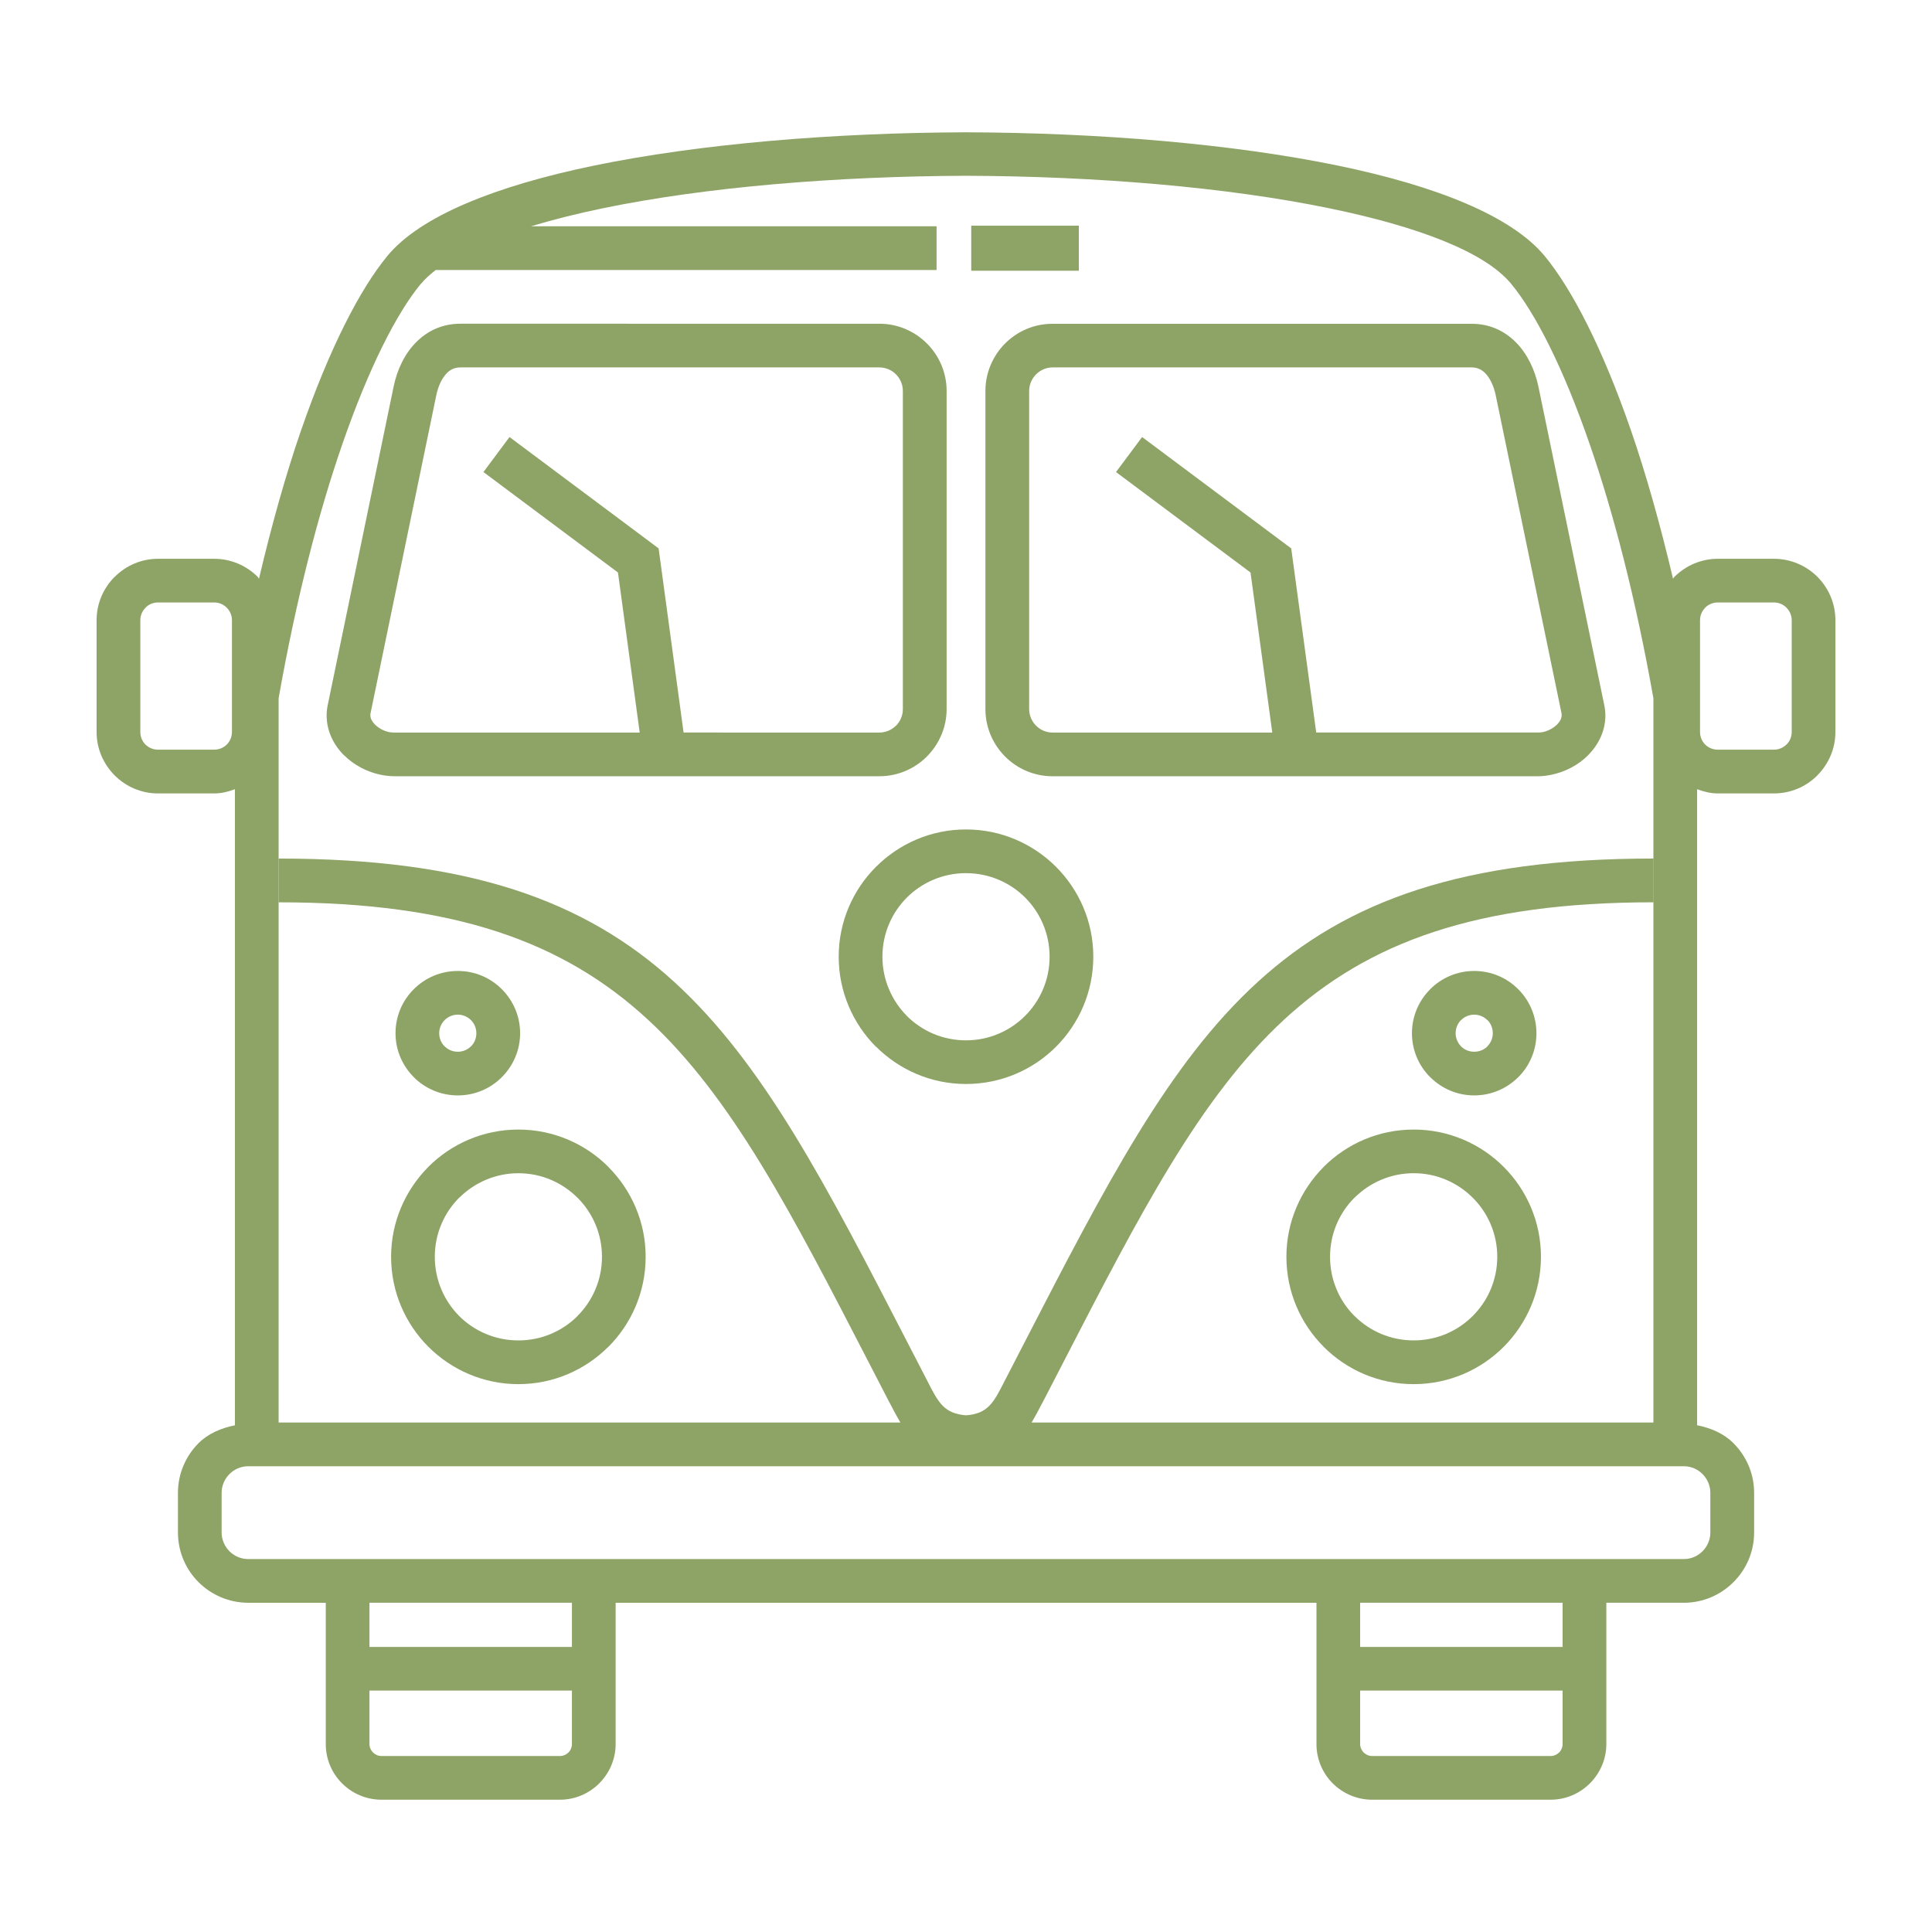
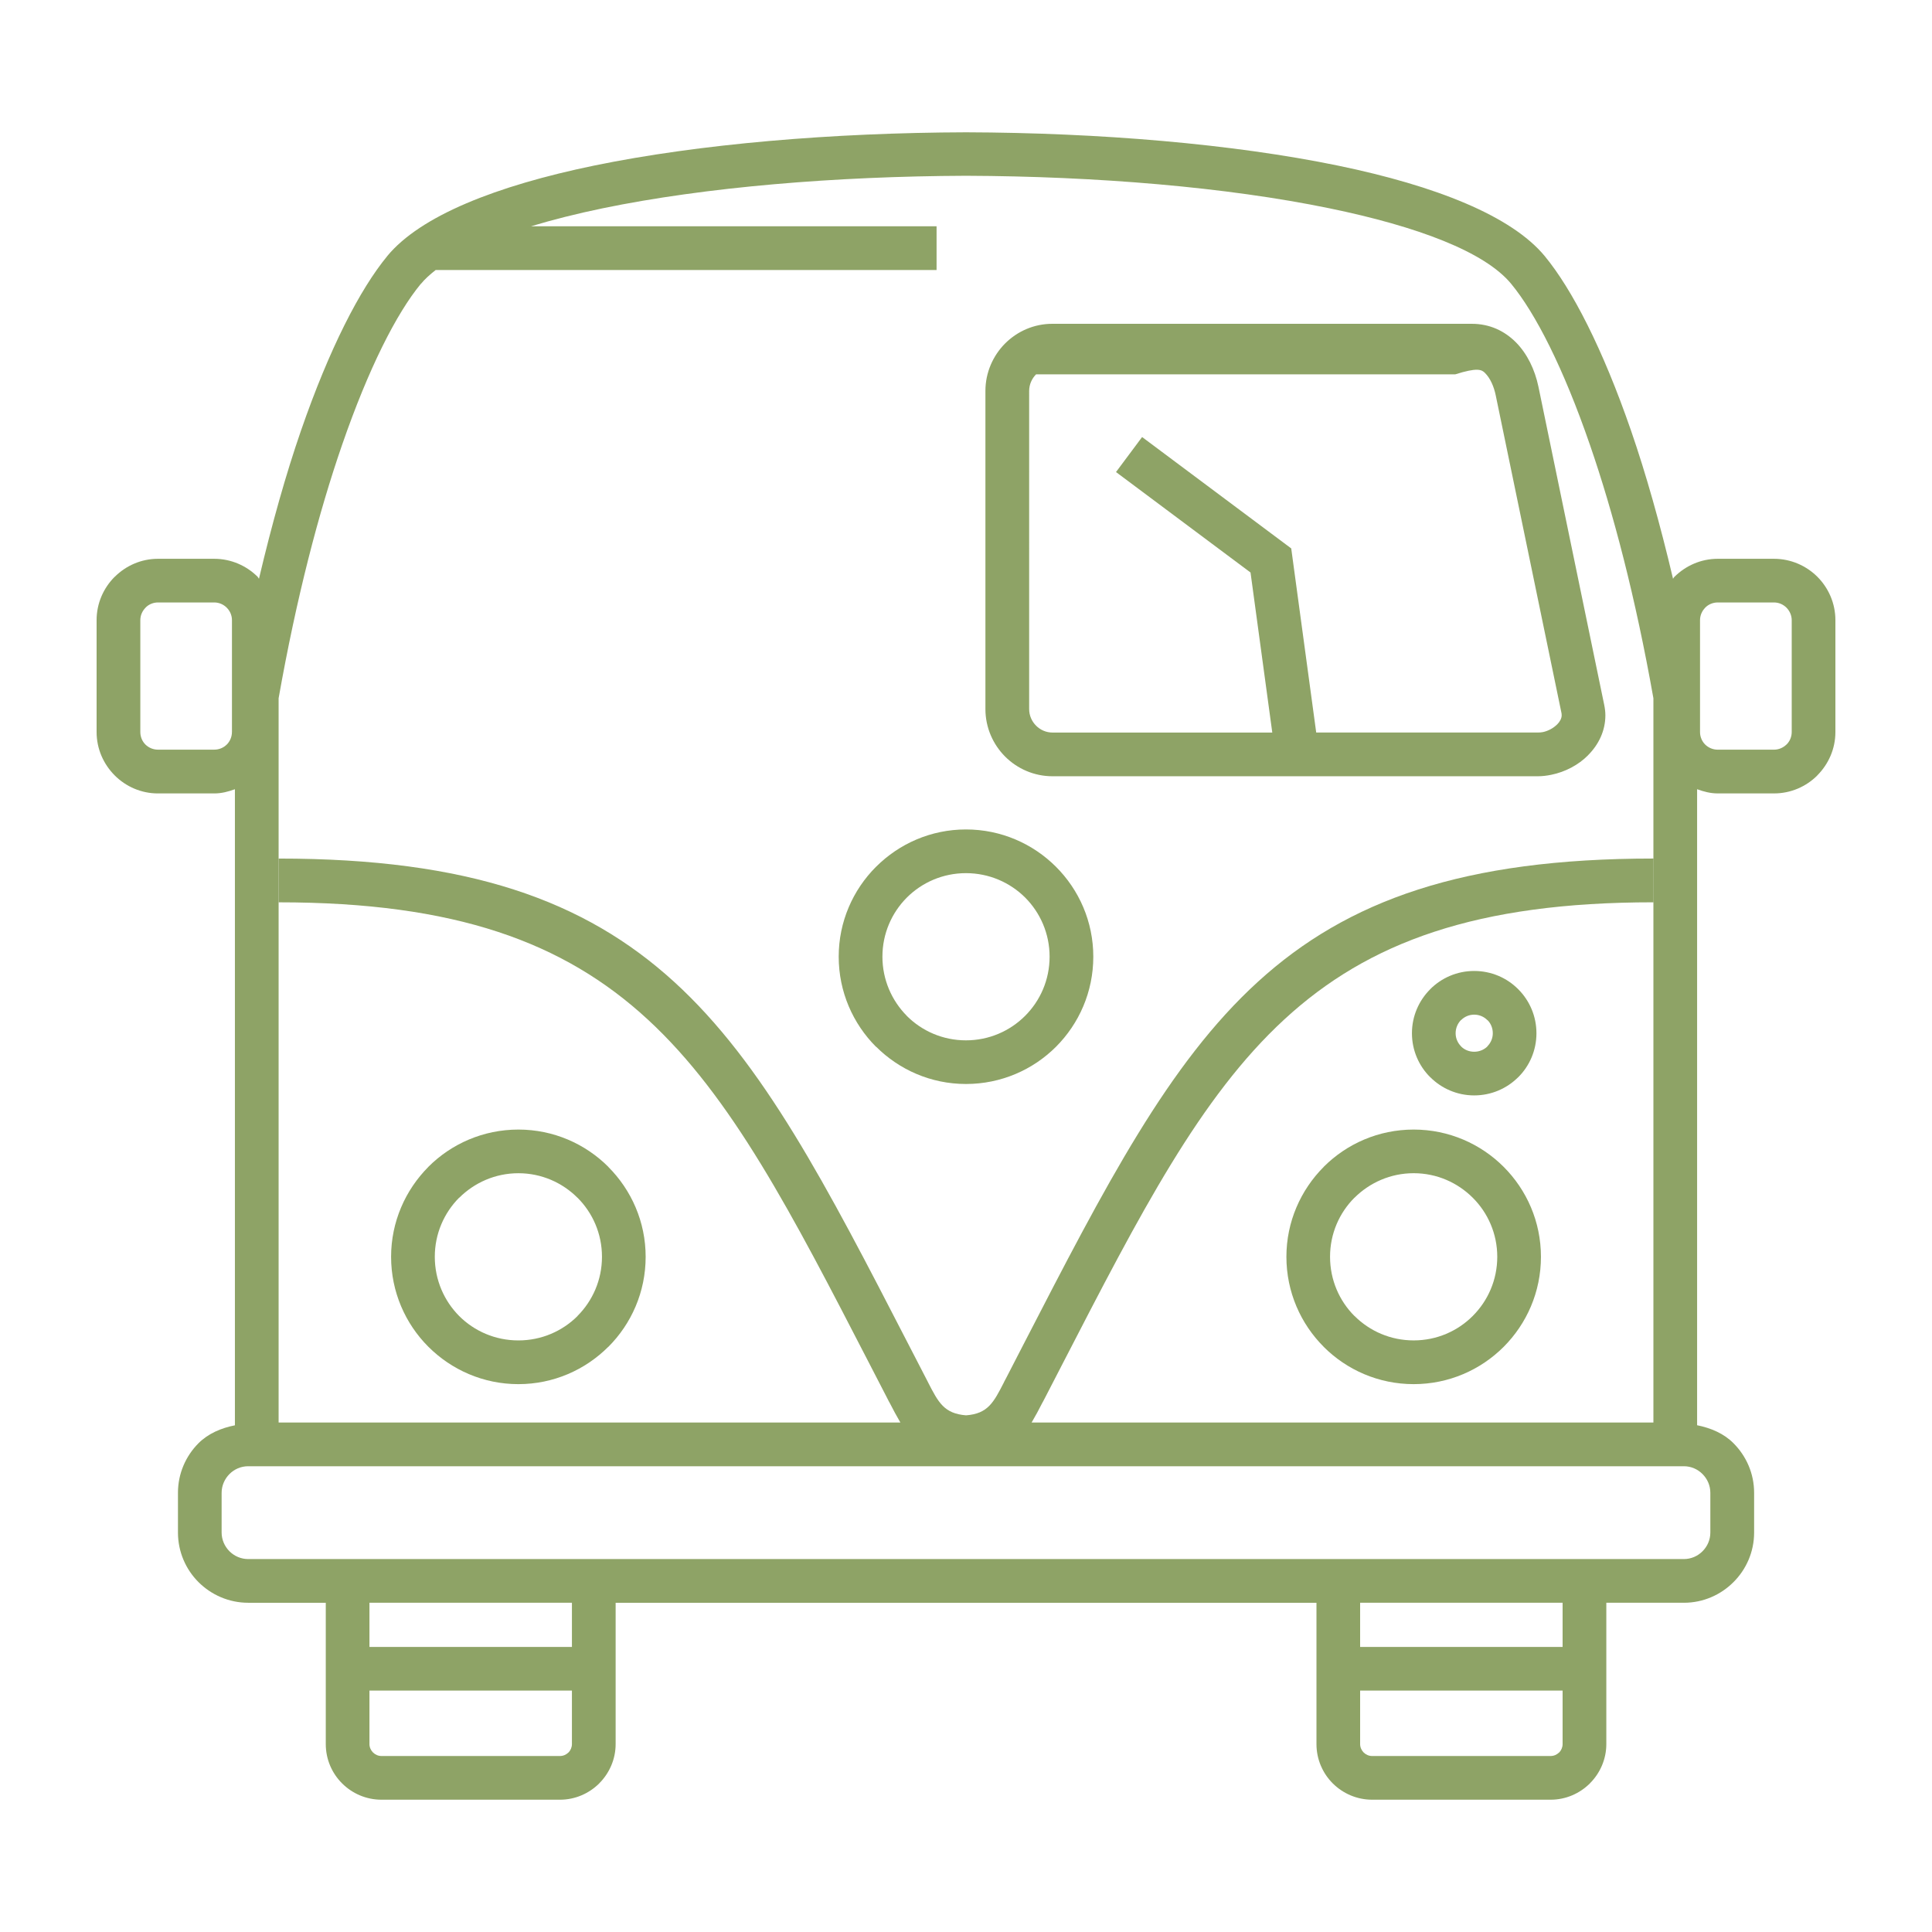
<svg xmlns="http://www.w3.org/2000/svg" height="100px" width="100px" fill="#8ea366" version="1.1" x="0px" y="0px" viewBox="0 0 100 100" enable-background="new 0 0 100 100" xml:space="preserve">
  <g>
    <path d="M26.831,71.643c1.815,0,3.459-0.738,4.655-1.933l0.002,0.003c1.192-1.194,1.931-2.839,1.931-4.661   c0-1.813-0.739-3.458-1.933-4.653l0.002-0.003c-1.191-1.191-2.839-1.93-4.657-1.93c-1.817,0-3.469,0.738-4.66,1.93v0.003   c-1.188,1.195-1.928,2.841-1.928,4.653c0,1.815,0.74,3.467,1.928,4.655C23.366,70.902,25.017,71.643,26.831,71.643z M23.767,61.991   l0.004,0.004c0.783-0.78,1.865-1.269,3.061-1.269c1.195,0,2.277,0.488,3.058,1.269h0.003c0.781,0.78,1.265,1.859,1.265,3.057   c0,1.196-0.484,2.278-1.268,3.063v0.006c-0.781,0.777-1.86,1.259-3.058,1.259s-2.28-0.481-3.061-1.259   c-0.781-0.784-1.266-1.869-1.266-3.068C22.504,63.857,22.987,62.775,23.767,61.991z" />
    <path d="M73.172,58.466c-1.821,0-3.466,0.738-4.658,1.93v0.003c-1.191,1.195-1.93,2.841-1.93,4.653c0,1.815,0.738,3.467,1.93,4.658   v0.003c1.192,1.191,2.837,1.93,4.658,1.93c1.817,0,3.465-0.738,4.657-1.93c1.191-1.194,1.93-2.839,1.93-4.661   c0-1.817-0.738-3.464-1.93-4.656C76.637,59.204,74.989,58.466,73.172,58.466z M76.229,68.114c-0.781,0.783-1.862,1.265-3.058,1.265   s-2.277-0.481-3.062-1.265h-0.004c-0.779-0.778-1.262-1.863-1.262-3.063c0-1.197,0.482-2.276,1.262-3.057h0.004   c0.784-0.78,1.866-1.269,3.062-1.269s2.276,0.488,3.058,1.269c0.784,0.78,1.269,1.866,1.269,3.057   C77.498,66.248,77.014,67.33,76.229,68.114z" />
-     <path d="M21.416,55.754c0.584,0.585,1.391,0.944,2.281,0.944c0.89,0,1.695-0.359,2.277-0.944c0.585-0.584,0.947-1.39,0.947-2.273   c0-0.893-0.362-1.695-0.947-2.28c-0.582-0.585-1.387-0.944-2.277-0.944c-0.89,0-1.696,0.359-2.281,0.944s-0.944,1.388-0.944,2.28   c0,0.884,0.363,1.689,0.947,2.273H21.416z M23.016,52.8c0.173-0.174,0.415-0.282,0.681-0.282c0.262,0,0.504,0.108,0.68,0.282   c0.174,0.173,0.279,0.411,0.279,0.681c0,0.267-0.105,0.508-0.276,0.678h-0.003c-0.176,0.174-0.418,0.279-0.68,0.279   c-0.267,0-0.508-0.105-0.681-0.279h-0.006c-0.17-0.17-0.277-0.411-0.277-0.678C22.732,53.211,22.842,52.973,23.016,52.8z" />
    <path d="M74.029,55.754c0.585,0.585,1.391,0.944,2.274,0.944c0.89,0,1.693-0.359,2.276-0.94h0.003   c0.586-0.582,0.944-1.391,0.944-2.277s-0.358-1.695-0.944-2.28c-0.581-0.585-1.387-0.944-2.279-0.944   c-0.887,0-1.692,0.359-2.277,0.944v0.004c-0.582,0.581-0.944,1.386-0.944,2.276c0,0.887,0.362,1.695,0.944,2.273H74.029z    M75.623,52.794l0.002,0.006c0.174-0.174,0.414-0.282,0.679-0.282c0.266,0,0.507,0.108,0.68,0.282h0.007   c0.171,0.167,0.276,0.411,0.276,0.681c0,0.264-0.109,0.504-0.283,0.678l0.004,0.004c-0.173,0.17-0.415,0.275-0.684,0.275   c-0.268,0-0.508-0.103-0.679-0.275v-0.004c-0.173-0.174-0.282-0.414-0.282-0.678C75.343,53.211,75.452,52.967,75.623,52.794z" />
-     <path d="M17.809,39.091c0.501,0.502,1.176,0.861,1.889,1.009c0.248,0.052,0.492,0.078,0.72,0.078h25.101   c0.957,0,1.827-0.392,2.457-1.022c0.626-0.629,1.021-1.5,1.021-2.454V20.234c0-0.957-0.392-1.828-1.021-2.457   c-0.63-0.629-1.5-1.021-2.457-1.021H23.825c-0.932,0-1.696,0.366-2.284,0.956c-0.594,0.595-0.986,1.42-1.166,2.294l-3.408,16.47   c-0.041,0.198-0.061,0.379-0.061,0.546c0,0.806,0.35,1.521,0.898,2.071L17.809,39.091z M19.177,36.927l3.405-16.468   c0.096-0.465,0.286-0.883,0.556-1.156c0.177-0.176,0.407-0.286,0.688-0.286h21.692c0.334,0,0.636,0.139,0.858,0.359   c0.218,0.219,0.356,0.527,0.356,0.858v16.467c0,0.334-0.135,0.64-0.353,0.861l-0.003-0.003c-0.222,0.222-0.527,0.357-0.858,0.357   H35.382l-1.228-9.057l-0.064-0.473l-0.376-0.282l-7.342-5.483l-1.349,1.812l6.963,5.2l1.125,8.284H20.417   c-0.1,0-0.189-0.007-0.267-0.022c-0.286-0.057-0.552-0.203-0.746-0.396c-0.144-0.147-0.234-0.314-0.234-0.474   C19.171,36.984,19.171,36.946,19.177,36.927z" />
-     <path d="M52.024,17.778c-0.626,0.629-1.019,1.502-1.019,2.457v16.467c0,0.958,0.393,1.829,1.019,2.458   c0.63,0.629,1.5,1.019,2.457,1.019h25.102c0.23,0,0.472-0.026,0.718-0.078c0.721-0.148,1.398-0.507,1.893-1.005v-0.003   c0.549-0.548,0.9-1.265,0.9-2.067c0-0.167-0.02-0.348-0.061-0.546l-3.405-16.47c-0.184-0.874-0.576-1.699-1.167-2.294   c-0.59-0.59-1.354-0.956-2.283-0.956H54.481C53.524,16.756,52.654,17.148,52.024,17.778z M76.862,19.303   c0.272,0.273,0.459,0.691,0.556,1.156l3.408,16.468c0.003,0.02,0.006,0.058,0.006,0.097c0,0.163-0.094,0.331-0.235,0.474h-0.003   c-0.195,0.193-0.462,0.339-0.741,0.396c-0.077,0.015-0.168,0.022-0.27,0.022H68.127l-1.229-9.057l-0.064-0.473l-0.378-0.282   l-7.341-5.483l-1.351,1.812l6.963,5.2l1.126,8.284H54.481c-0.33,0-0.636-0.135-0.854-0.357c-0.22-0.221-0.358-0.523-0.358-0.858   V20.234c0-0.331,0.139-0.639,0.358-0.858c0.219-0.221,0.524-0.359,0.854-0.359h21.696C76.458,19.017,76.686,19.126,76.862,19.303z" />
+     <path d="M52.024,17.778c-0.626,0.629-1.019,1.502-1.019,2.457v16.467c0,0.958,0.393,1.829,1.019,2.458   c0.63,0.629,1.5,1.019,2.457,1.019h25.102c0.23,0,0.472-0.026,0.718-0.078c0.721-0.148,1.398-0.507,1.893-1.005v-0.003   c0.549-0.548,0.9-1.265,0.9-2.067c0-0.167-0.02-0.348-0.061-0.546l-3.405-16.47c-0.184-0.874-0.576-1.699-1.167-2.294   c-0.59-0.59-1.354-0.956-2.283-0.956H54.481C53.524,16.756,52.654,17.148,52.024,17.778z M76.862,19.303   c0.272,0.273,0.459,0.691,0.556,1.156l3.408,16.468c0.003,0.02,0.006,0.058,0.006,0.097c0,0.163-0.094,0.331-0.235,0.474h-0.003   c-0.195,0.193-0.462,0.339-0.741,0.396c-0.077,0.015-0.168,0.022-0.27,0.022H68.127l-1.229-9.057l-0.064-0.473l-0.378-0.282   l-7.341-5.483l-1.351,1.812l6.963,5.2l1.126,8.284H54.481c-0.33,0-0.636-0.135-0.854-0.357c-0.22-0.221-0.358-0.523-0.358-0.858   V20.234c0-0.331,0.139-0.639,0.358-0.858h21.696C76.458,19.017,76.686,19.126,76.862,19.303z" />
    <path d="M45.344,44.866h-0.003c-1.192,1.194-1.93,2.839-1.93,4.651c0,1.82,0.738,3.468,1.93,4.664l0.003-0.006   c1.195,1.194,2.842,1.932,4.654,1.932c1.82,0,3.469-0.737,4.66-1.926c1.192-1.195,1.931-2.84,1.931-4.664   c0-1.812-0.738-3.462-1.937-4.658c-1.192-1.188-2.836-1.927-4.654-1.927c-1.812,0-3.457,0.738-4.651,1.93L45.344,44.866z    M46.937,46.459l0.003-0.003c0.782-0.78,1.863-1.262,3.058-1.262c1.199,0,2.284,0.485,3.067,1.266   c0.777,0.78,1.262,1.863,1.262,3.058c0,1.198-0.484,2.28-1.269,3.064c-0.783,0.783-1.865,1.266-3.061,1.266   c-1.195,0-2.276-0.482-3.058-1.262v-0.004c-0.78-0.784-1.265-1.869-1.265-3.064S46.156,47.243,46.937,46.459z" />
    <path d="M95,32.1c0-0.875-0.357-1.667-0.932-2.246c-0.575-0.571-1.371-0.931-2.245-0.931h-2.914c-0.869,0-1.663,0.36-2.241,0.934   l-0.004-0.002c-0.028,0.029-0.04,0.07-0.068,0.102c-0.673-2.854-1.405-5.442-2.173-7.666c-1.468-4.25-3.051-7.317-4.467-9.035   c-1.719-2.081-5.631-3.636-10.696-4.683C63.804,7.448,56.917,6.87,50.001,6.848C43.086,6.87,36.2,7.448,30.743,8.572   c-5.068,1.047-8.983,2.602-10.698,4.68v0.003c-1.417,1.718-2.997,4.786-4.468,9.039c-0.768,2.22-1.5,4.809-2.173,7.662   c-0.029-0.031-0.04-0.073-0.069-0.102c-0.575-0.571-1.372-0.931-2.245-0.931H8.176c-0.87,0-1.664,0.36-2.238,0.934l-0.003-0.002   C5.359,30.433,5,31.223,5,32.1v5.79c0,0.874,0.359,1.664,0.935,2.243l0.003,0.003c0.574,0.575,1.368,0.932,2.238,0.932h2.914   c0.379,0,0.732-0.095,1.069-0.217v32.923c-0.718,0.141-1.384,0.429-1.882,0.924c-0.658,0.661-1.066,1.567-1.066,2.57v2.055   c0,1.002,0.408,1.914,1.066,2.57c0.658,0.654,1.567,1.066,2.57,1.066h2.935h1.08v7.316c0,0.791,0.324,1.517,0.848,2.036   c0.52,0.519,1.243,0.842,2.037,0.842h9.234c0.79,0,1.509-0.323,2.033-0.842l0.004-0.007c0.522-0.521,0.847-1.246,0.847-2.029   v-7.316h18.138h18.137v7.316c0,0.791,0.324,1.517,0.846,2.036c0.523,0.519,1.245,0.842,2.038,0.842h9.233   c0.791,0,1.511-0.323,2.033-0.842l0.005-0.007c0.523-0.521,0.848-1.246,0.848-2.029v-7.316h1.079h2.937   c1.001,0,1.91-0.412,2.563-1.066c0.661-0.656,1.071-1.568,1.071-2.57v-2.055c0-1.003-0.41-1.909-1.071-2.57   c-0.494-0.498-1.163-0.783-1.88-0.928V40.85c0.336,0.123,0.69,0.217,1.068,0.217h2.914c0.874,0,1.67-0.357,2.245-0.935h-0.004   C94.64,39.554,95,38.764,95,37.89V32.1z M17.707,23.025c1.377-3.981,2.817-6.809,4.076-8.334l0.003,0.003   c0.204-0.248,0.468-0.485,0.763-0.717h25.928v-2.264H27.483c1.128-0.34,2.364-0.653,3.713-0.932   c5.312-1.098,12.042-1.658,18.806-1.683c6.764,0.025,13.49,0.587,18.805,1.683c4.587,0.944,8.043,2.255,9.408,3.906   c1.262,1.529,2.704,4.352,4.079,8.337c1.213,3.507,2.363,7.915,3.286,13.118V73.63H53.396c0.188-0.317,0.372-0.661,0.576-1.06   h0.003l0.135-0.259l0.867-1.68c8.11-15.726,12.343-23.928,30.597-23.928v-2.265c-19.628,0-24.076,8.624-32.604,25.159l-0.867,1.683   l-0.136,0.257v0.007c-0.539,1.052-0.836,1.63-1.965,1.713c-1.134-0.09-1.43-0.661-1.969-1.713v-0.003l-0.135-0.261l-0.871-1.686   C38.502,53.063,34.054,44.439,14.43,44.439v2.265c18.253,0,22.483,8.203,30.592,23.922l0.871,1.686l0.135,0.265V72.57   c0.205,0.398,0.389,0.742,0.576,1.06H14.421V36.143C15.342,30.94,16.492,26.536,17.707,23.025z M12.005,37.89   c0,0.251-0.103,0.482-0.264,0.646l-0.006,0.003c-0.163,0.164-0.395,0.263-0.645,0.263H8.176c-0.25,0-0.479-0.1-0.646-0.263   l-0.003-0.003c-0.164-0.164-0.264-0.395-0.264-0.646V32.1c0-0.251,0.104-0.479,0.271-0.646V31.45   c0.16-0.164,0.391-0.267,0.642-0.267h2.914c0.25,0,0.479,0.103,0.645,0.27c0.168,0.167,0.271,0.396,0.271,0.646V37.89z    M29.603,90.274c0,0.166-0.071,0.326-0.179,0.437h-0.006c-0.109,0.109-0.264,0.18-0.437,0.18h-9.234c-0.17,0-0.325-0.07-0.437-0.18   c-0.116-0.116-0.187-0.271-0.187-0.437v-2.769h10.48V90.274z M29.603,85.245h-10.48v-2.287h10.48V85.245z M80.88,90.274   c0,0.166-0.07,0.326-0.179,0.437h-0.008c-0.109,0.109-0.263,0.18-0.438,0.18h-9.233c-0.17,0-0.323-0.07-0.437-0.18   C70.47,90.595,70.4,90.44,70.4,90.274v-2.769H80.88V90.274z M80.88,85.245H70.4v-2.287H80.88V85.245z M88.527,77.267v2.055   c0,0.379-0.153,0.72-0.405,0.971c-0.246,0.25-0.592,0.404-0.965,0.404h-74.31c-0.376,0-0.72-0.154-0.971-0.404   c-0.247-0.251-0.405-0.592-0.405-0.971v-2.055c0-0.374,0.158-0.72,0.405-0.97c0.25-0.251,0.595-0.405,0.971-0.405h74.31   c0.373,0,0.719,0.154,0.965,0.405C88.374,76.547,88.527,76.893,88.527,77.267z M92.739,37.89c0,0.254-0.103,0.482-0.268,0.646   h-0.003c-0.168,0.163-0.395,0.267-0.646,0.267h-2.914c-0.249,0-0.478-0.1-0.646-0.263l-0.003-0.003   c-0.164-0.164-0.266-0.395-0.266-0.646V32.1c0-0.251,0.104-0.479,0.269-0.646V31.45c0.164-0.164,0.394-0.267,0.646-0.267h2.914   c0.251,0,0.478,0.103,0.646,0.27c0.164,0.167,0.271,0.398,0.271,0.646V37.89z" />
-     <rect x="50.271" y="11.681" width="5.57" height="2.332" />
  </g>
</svg>